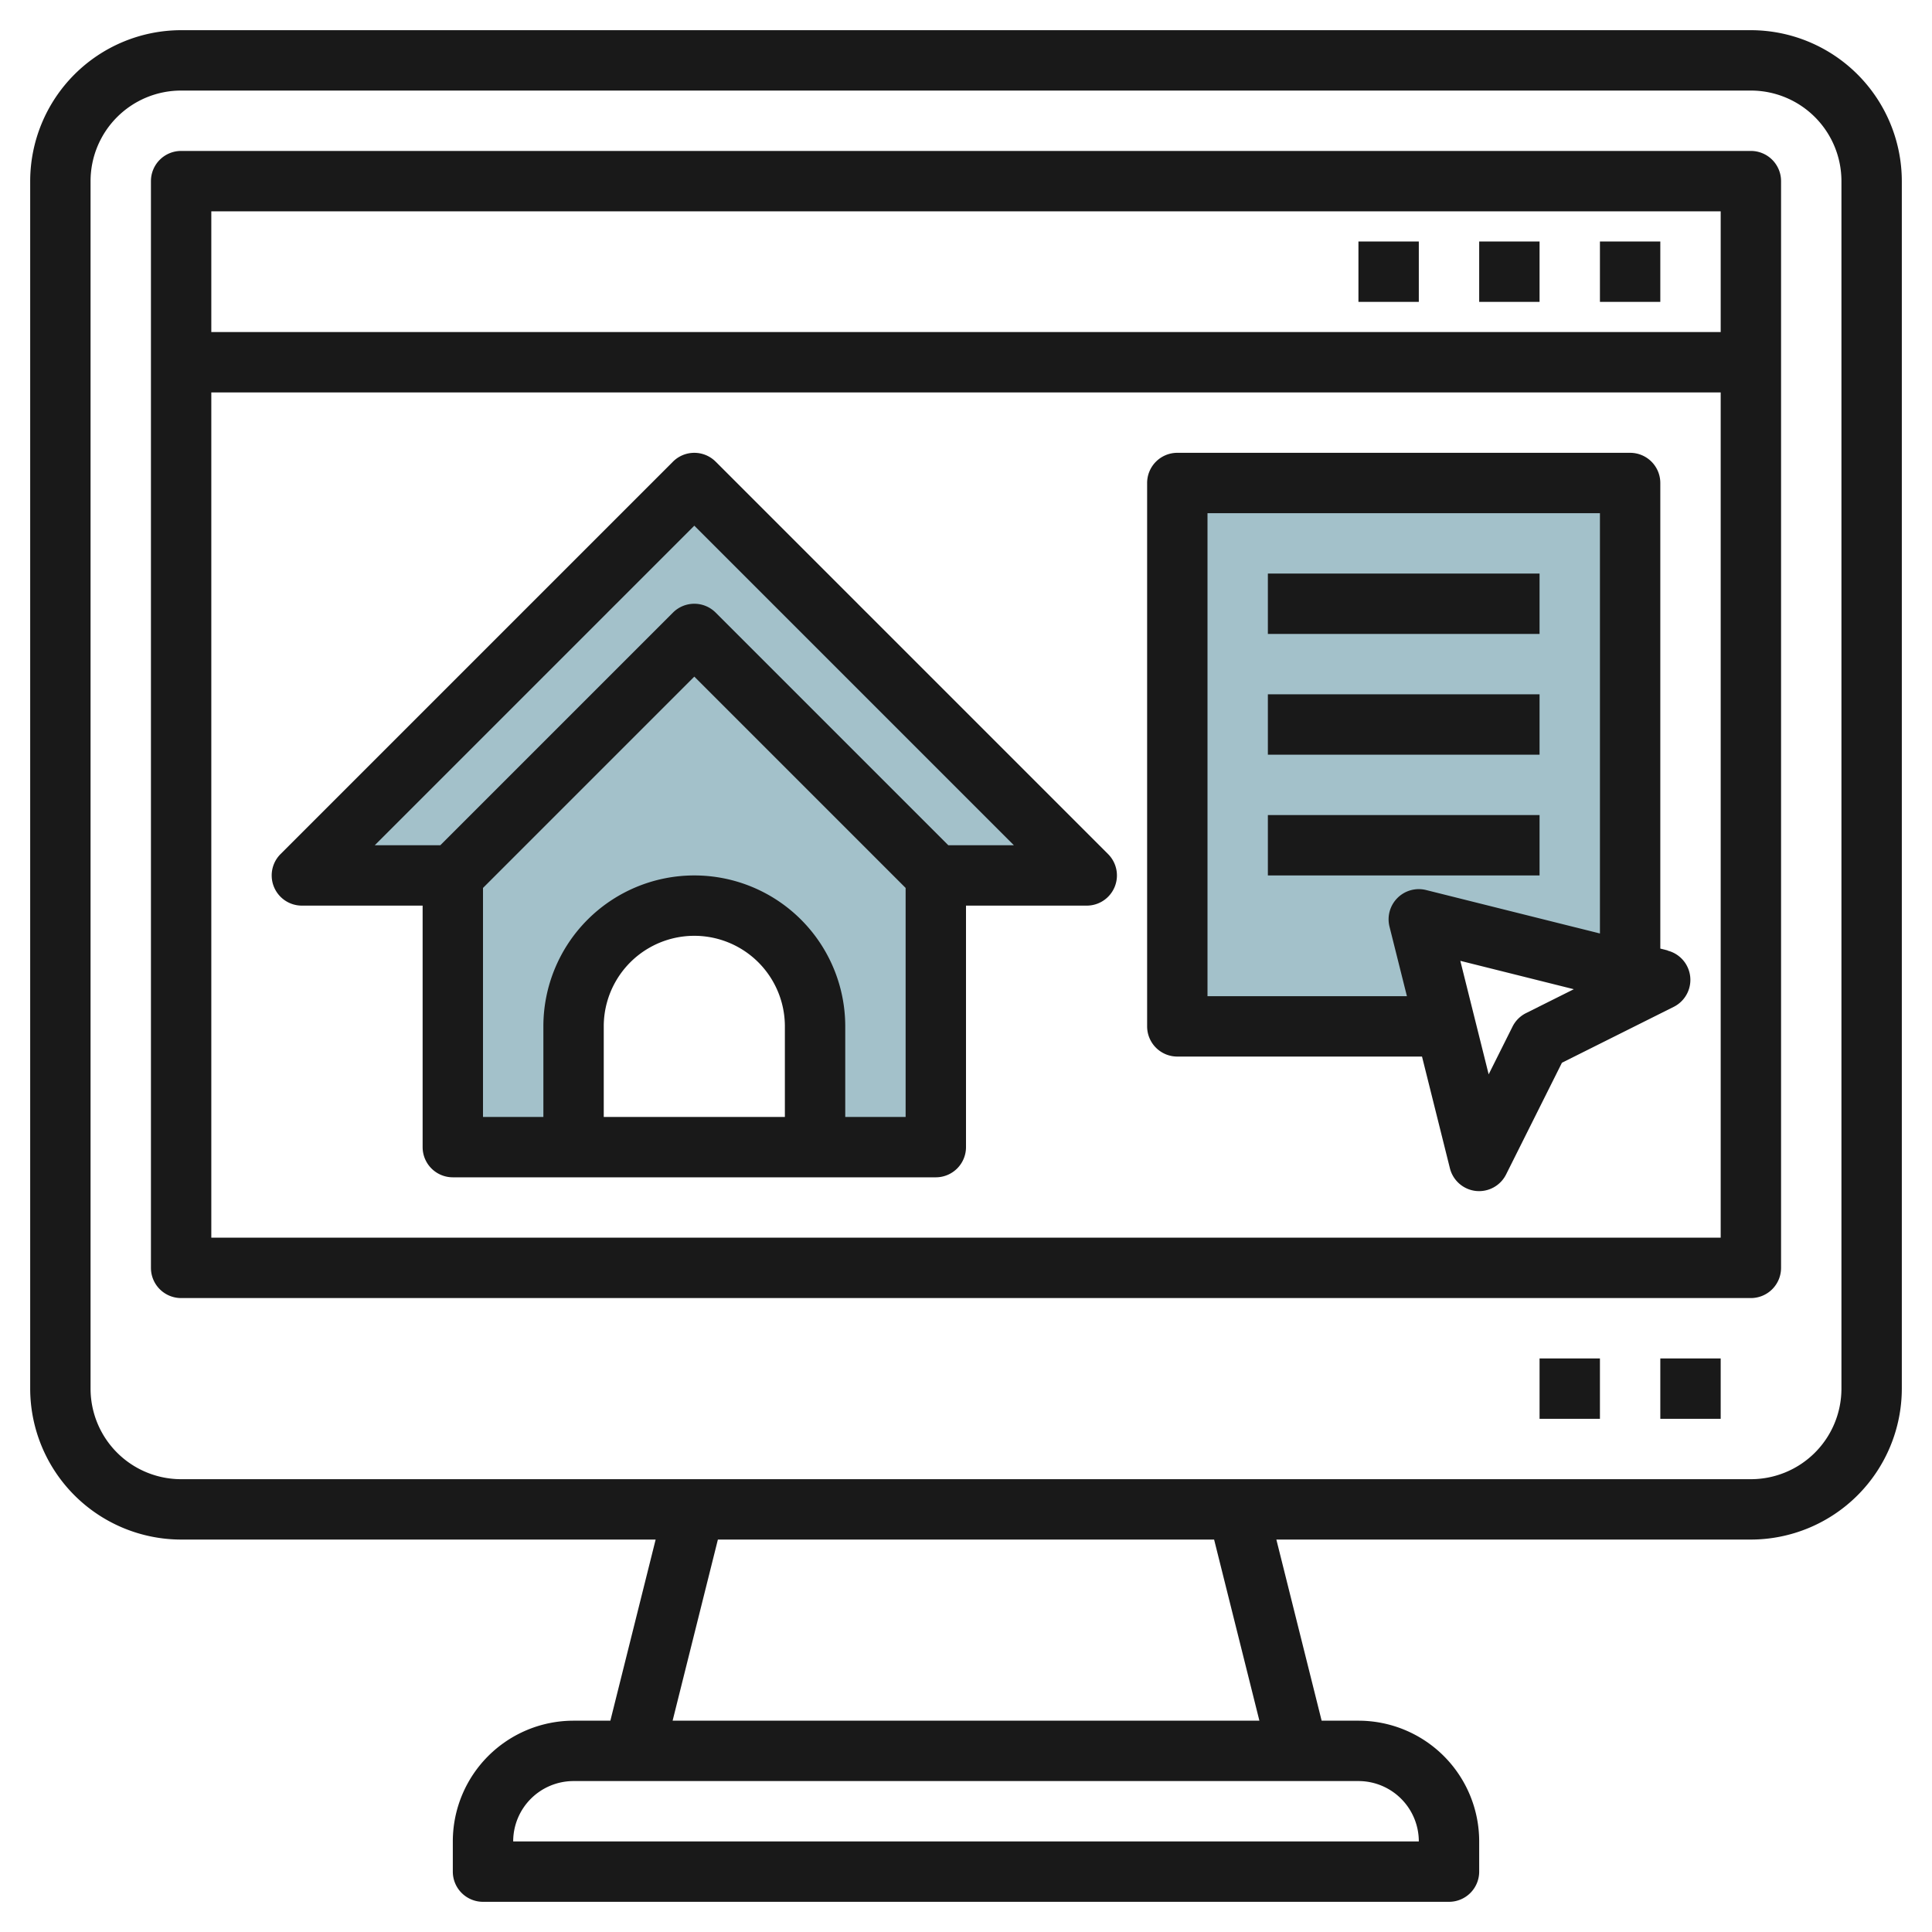
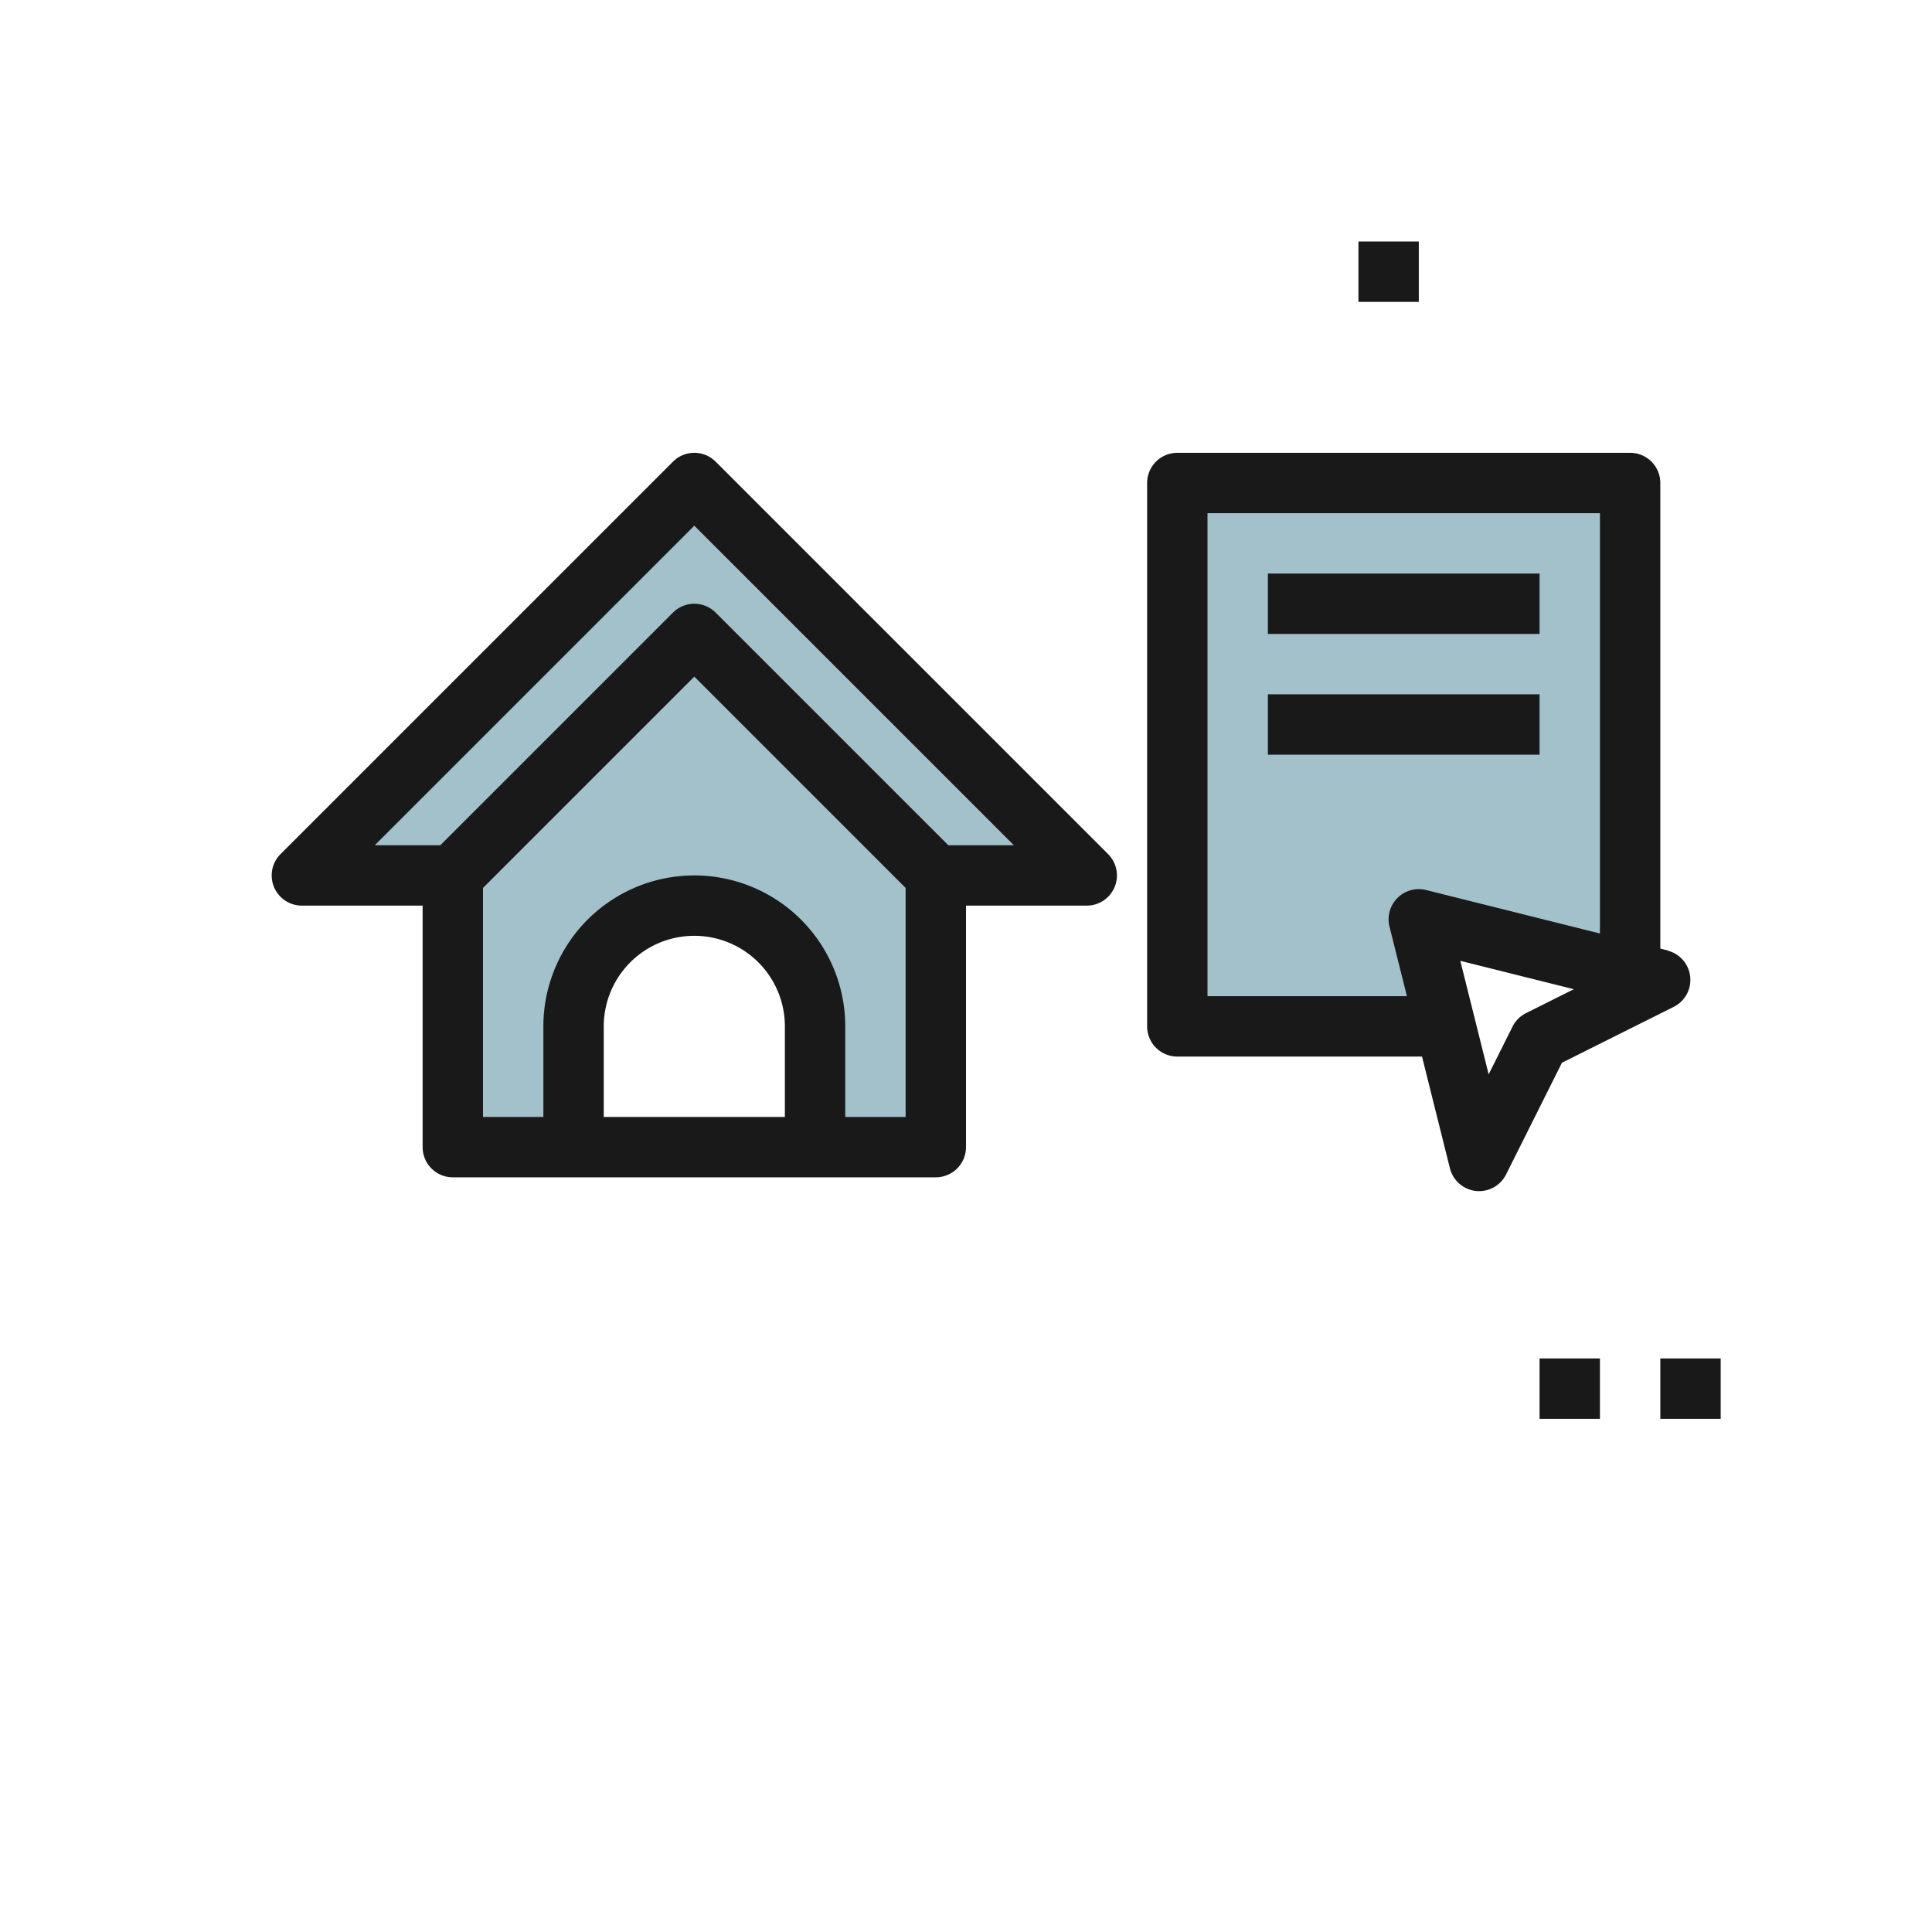
<svg xmlns="http://www.w3.org/2000/svg" height="512" viewBox="0 0 64 64" width="512">
  <g id="Layer_17" data-name="Layer 17">
    <path d="m54 32.204v-16.204h-15v18h8.886l-.886-3.546z" fill="#a3c1ca" />
    <path d="m10 29h5v9h4v-4a4 4 0 0 1 8 0v4h4v-9h5l-13-13z" fill="#a3c1ca" />
    <g fill="#191919">
-       <path d="m58 1h-52a5.006 5.006 0 0 0 -5 5v40a5.006 5.006 0 0 0 5 5h15.719l-1.5 6h-1.219a4 4 0 0 0 -4 4v1a1 1 0 0 0 1 1h32a1 1 0 0 0 1-1v-1a4 4 0 0 0 -4-4h-1.219l-1.5-6h15.719a5.006 5.006 0 0 0 5-5v-40a5.006 5.006 0 0 0 -5-5zm-11 60h-30a2 2 0 0 1 2-2h26a2 2 0 0 1 2 2zm-5.281-4h-19.438l1.5-6h16.438zm19.281-11a3 3 0 0 1 -3 3h-52a3 3 0 0 1 -3-3v-40a3 3 0 0 1 3-3h52a3 3 0 0 1 3 3z" />
-       <path d="m58 5h-52a1 1 0 0 0 -1 1v36a1 1 0 0 0 1 1h52a1 1 0 0 0 1-1v-36a1 1 0 0 0 -1-1zm-1 2v4h-50v-4zm-50 34v-28h50v28z" />
      <path d="m55 45h2v2h-2z" />
      <path d="m51 45h2v2h-2z" />
      <path d="m23.707 15.293a1 1 0 0 0 -1.414 0l-13 13a1 1 0 0 0 .707 1.707h4v8a1 1 0 0 0 1 1h16a1 1 0 0 0 1-1v-8h4a1 1 0 0 0 .707-1.707zm2.293 21.707h-6v-3a3 3 0 0 1 6 0zm2 0v-3a5 5 0 0 0 -10 0v3h-2v-7.586l7-7 7 7v7.586zm3.414-9-7.707-7.707a1 1 0 0 0 -1.414 0l-7.707 7.707h-2.172l10.586-10.586 10.586 10.586z" />
-       <path d="m53 8h2v2h-2z" />
-       <path d="m49 8h2v2h-2z" />
      <path d="m45 8h2v2h-2z" />
      <path d="m55.243 31.484-.243-.061v-15.423a1 1 0 0 0 -1-1h-15a1 1 0 0 0 -1 1v18a1 1 0 0 0 1 1h8.106l.924 3.7a1 1 0 0 0 .861.752 1 1 0 0 0 1-.547l1.85-3.7 3.7-1.85a1 1 0 0 0 -.2-1.865zm-8-2a1 1 0 0 0 -1.213 1.216l.576 2.3h-6.606v-16h13v13.923zm3.31 4.076a.994.994 0 0 0 -.448.447l-.791 1.582-.939-3.76 3.76.94z" />
      <path d="m42 19h9v2h-9z" />
      <path d="m42 23h9v2h-9z" />
-       <path d="m42 27h9v2h-9z" />
    </g>
  </g>
</svg>